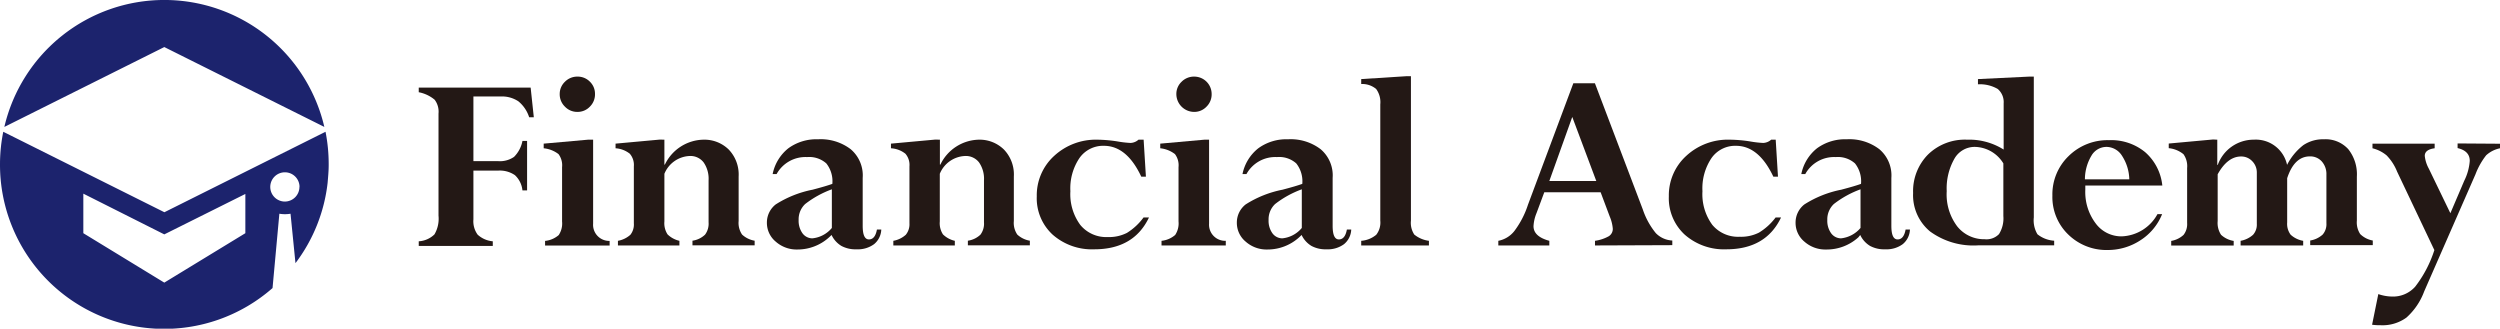
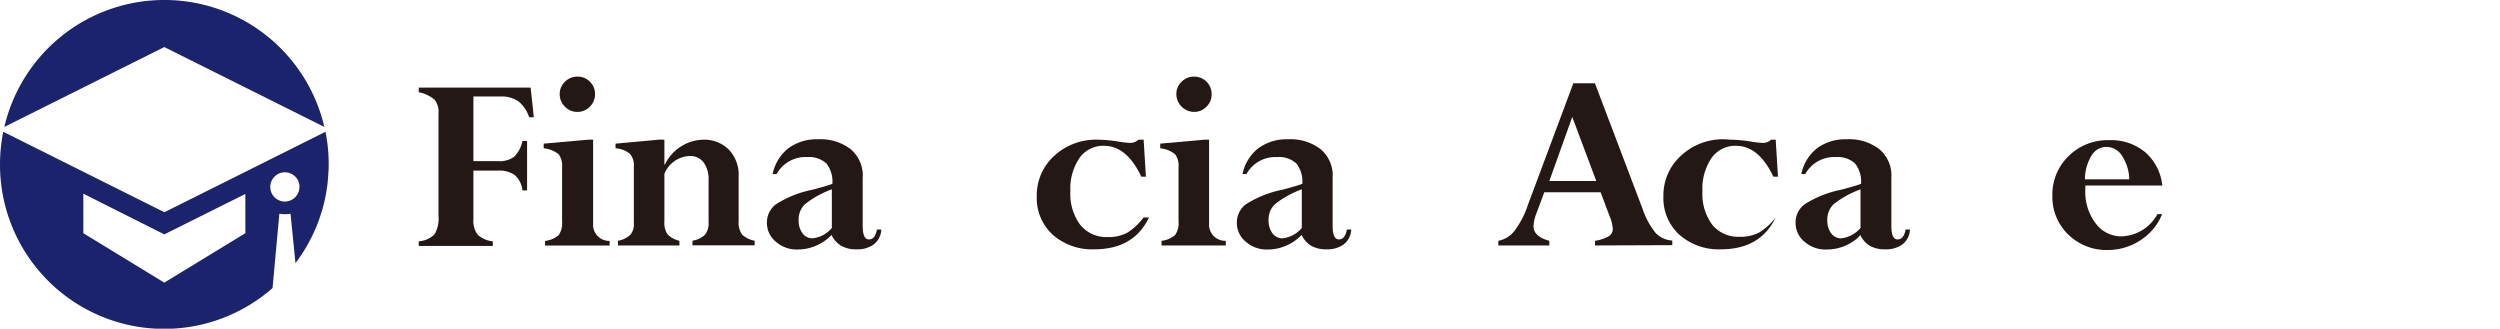
<svg xmlns="http://www.w3.org/2000/svg" viewBox="0 0 252.9 33.25">
  <defs>
    <style>.cls-1{fill:#231815;}.cls-2{fill:#1c236d;}</style>
  </defs>
  <title>fa</title>
  <g id="レイヤー_2" data-name="レイヤー 2">
    <g id="レイヤー_1-2" data-name="レイヤー 1">
      <path class="cls-1" d="M52.85,14.26h.47v5h-.47a2.43,2.43,0,0,0-.76-1.54,2.7,2.7,0,0,0-1.72-.46H47.89v4.93a2.3,2.3,0,0,0,.43,1.55,2.6,2.6,0,0,0,1.53.67v.47H42.36v-.47a2.49,2.49,0,0,0,1.59-.7,3.14,3.14,0,0,0,.41-1.89V11.49a2,2,0,0,0-.39-1.4,3.53,3.53,0,0,0-1.61-.76V8.86H53.68l.32,3h-.47a3.44,3.44,0,0,0-1.09-1.61,3,3,0,0,0-1.8-.49H47.89v6.54h2.48A2.52,2.52,0,0,0,52,15.87,3.09,3.09,0,0,0,52.85,14.26Z" />
      <path class="cls-1" d="M59.49,14.13H60v8.49a1.63,1.63,0,0,0,1.67,1.75v.47H55.14v-.47a2.49,2.49,0,0,0,1.38-.59,2.11,2.11,0,0,0,.34-1.37V16.91a1.89,1.89,0,0,0-.36-1.32A2.91,2.91,0,0,0,55,15v-.47ZM56.62,9.52a1.7,1.7,0,0,1,.53-1.25,1.74,1.74,0,0,1,1.27-.52,1.72,1.72,0,0,1,1.25.51,1.7,1.7,0,0,1,.52,1.26,1.74,1.74,0,0,1-.52,1.27,1.7,1.7,0,0,1-1.25.53,1.72,1.72,0,0,1-1.27-.53A1.74,1.74,0,0,1,56.62,9.52Z" />
      <path class="cls-1" d="M67.21,14.13v2.52h.05a4.42,4.42,0,0,1,3.9-2.52,3.51,3.51,0,0,1,2.56,1,3.65,3.65,0,0,1,1,2.73v4.5a2.09,2.09,0,0,0,.35,1.37,2.48,2.48,0,0,0,1.27.62v.47H70.05v-.47a2.33,2.33,0,0,0,1.27-.61,1.84,1.84,0,0,0,.36-1.25V18.24a2.89,2.89,0,0,0-.5-1.81,1.68,1.68,0,0,0-1.41-.65,2.89,2.89,0,0,0-2.56,1.8V22.4a2.07,2.07,0,0,0,.32,1.31,2.5,2.5,0,0,0,1.2.65v.47H62.51v-.47a2.55,2.55,0,0,0,1.26-.61,1.67,1.67,0,0,0,.35-1.16V16.83a1.74,1.74,0,0,0-.41-1.28A2.58,2.58,0,0,0,62.27,15v-.47l4.48-.41Z" />
      <path class="cls-1" d="M80.66,25.24a3.18,3.18,0,0,1-2.18-.79,2.46,2.46,0,0,1-.9-1.91,2.32,2.32,0,0,1,.89-1.86,10.83,10.83,0,0,1,3.73-1.49q1.37-.36,2-.59a2.91,2.91,0,0,0-.61-2.07,2.59,2.59,0,0,0-1.94-.64,3.33,3.33,0,0,0-3.09,1.72h-.4A4.45,4.45,0,0,1,79.75,15a4.81,4.81,0,0,1,3-.91,5,5,0,0,1,3.3,1A3.47,3.47,0,0,1,87.27,18v4.85q0,1.37.63,1.37t.81-1h.44a2,2,0,0,1-.73,1.48,2.77,2.77,0,0,1-1.77.52,3,3,0,0,1-1.53-.34,2.57,2.57,0,0,1-1-1.11l-.24.23A4.75,4.75,0,0,1,80.66,25.24Zm3.49-2.19v-3.9a10,10,0,0,0-2.7,1.49,2.12,2.12,0,0,0-.66,1.61,2.17,2.17,0,0,0,.39,1.35,1.24,1.24,0,0,0,1,.51A2.94,2.94,0,0,0,84.15,23.06Z" />
-       <path class="cls-1" d="M95.08,14.13v2.52h.05A4.42,4.42,0,0,1,99,14.13a3.51,3.51,0,0,1,2.56,1,3.64,3.64,0,0,1,1,2.73v4.5a2.09,2.09,0,0,0,.35,1.37,2.48,2.48,0,0,0,1.27.62v.47H97.91v-.47a2.33,2.33,0,0,0,1.27-.61,1.84,1.84,0,0,0,.36-1.25V18.24a2.89,2.89,0,0,0-.5-1.81,1.68,1.68,0,0,0-1.41-.65,2.89,2.89,0,0,0-2.56,1.8V22.4a2.07,2.07,0,0,0,.32,1.31,2.49,2.49,0,0,0,1.2.65v.47H90.37v-.47a2.54,2.54,0,0,0,1.26-.61A1.67,1.67,0,0,0,92,22.59V16.83a1.73,1.73,0,0,0-.41-1.28A2.57,2.57,0,0,0,90.13,15v-.47l4.48-.41Z" />
      <path class="cls-1" d="M115.69,14.13l.23,3.74h-.47q-1.46-3.12-3.78-3.12A2.92,2.92,0,0,0,109.19,16a5.48,5.48,0,0,0-.91,3.34,5.24,5.24,0,0,0,1,3.41,3.39,3.39,0,0,0,2.78,1.23,4,4,0,0,0,1.94-.42A6,6,0,0,0,115.68,22h.55q-1.53,3.22-5.54,3.22a6,6,0,0,1-4.2-1.48,5,5,0,0,1-1.61-3.88,5.39,5.39,0,0,1,1.77-4.1A6.21,6.21,0,0,1,111,14.13a14.09,14.09,0,0,1,2,.17,10.57,10.57,0,0,0,1.36.16,1.27,1.27,0,0,0,.81-.33Z" />
      <path class="cls-1" d="M121.84,14.13h.47v8.49A1.63,1.63,0,0,0,124,24.36v.47H117.5v-.47a2.49,2.49,0,0,0,1.38-.59,2.11,2.11,0,0,0,.34-1.37V16.91a1.89,1.89,0,0,0-.36-1.32,2.91,2.91,0,0,0-1.49-.59v-.47ZM119,9.52a1.69,1.69,0,0,1,.53-1.25,1.75,1.75,0,0,1,1.27-.52,1.76,1.76,0,0,1,1.77,1.77,1.74,1.74,0,0,1-.52,1.27,1.7,1.7,0,0,1-1.25.53,1.81,1.81,0,0,1-1.8-1.8Z" />
      <path class="cls-1" d="M128.2,25.24a3.18,3.18,0,0,1-2.18-.79,2.46,2.46,0,0,1-.9-1.91,2.32,2.32,0,0,1,.89-1.86,10.83,10.83,0,0,1,3.73-1.49q1.37-.36,2-.59a2.92,2.92,0,0,0-.61-2.07,2.59,2.59,0,0,0-1.95-.64,3.33,3.33,0,0,0-3.09,1.72h-.4A4.45,4.45,0,0,1,127.29,15a4.81,4.81,0,0,1,3-.91,5,5,0,0,1,3.3,1A3.47,3.47,0,0,1,134.81,18v4.85q0,1.37.63,1.37t.81-1h.44a2,2,0,0,1-.73,1.48,2.77,2.77,0,0,1-1.77.52,3,3,0,0,1-1.52-.34,2.57,2.57,0,0,1-1-1.11l-.24.23A4.75,4.75,0,0,1,128.2,25.24Zm3.49-2.19v-3.9a9.94,9.94,0,0,0-2.7,1.49,2.12,2.12,0,0,0-.66,1.61,2.17,2.17,0,0,0,.39,1.35,1.24,1.24,0,0,0,1,.51A2.94,2.94,0,0,0,131.69,23.06Z" />
-       <path class="cls-1" d="M137.7,24.83v-.47a2.68,2.68,0,0,0,1.52-.61,2,2,0,0,0,.41-1.43V10.56A2.26,2.26,0,0,0,139.21,9a2.2,2.2,0,0,0-1.51-.5V8l4.56-.29h.47V22.32a2.15,2.15,0,0,0,.34,1.41,2.94,2.94,0,0,0,1.48.63v.47Z" />
      <path class="cls-1" d="M161.35,24.83v-.47a4,4,0,0,0,1.39-.46.87.87,0,0,0,.41-.77,4,4,0,0,0-.31-1.23l-.92-2.45h-5.7l-.79,2.12a4,4,0,0,0-.3,1.31q0,1.05,1.6,1.48v.47h-5.16v-.47a2.71,2.71,0,0,0,1.63-1,9.08,9.08,0,0,0,1.37-2.65l4.59-12.29h2.18l4.85,12.78a7.59,7.59,0,0,0,1.31,2.38,2.48,2.48,0,0,0,1.67.75v.47Zm-4.62-6.52h4.75l-2.43-6.48Z" />
-       <path class="cls-1" d="M179.63,14.13l.23,3.74h-.47q-1.47-3.12-3.78-3.12A2.92,2.92,0,0,0,173.13,16a5.48,5.48,0,0,0-.91,3.34,5.24,5.24,0,0,0,1,3.41A3.39,3.39,0,0,0,176,23.95a4,4,0,0,0,1.94-.42A6,6,0,0,0,179.62,22h.55q-1.53,3.22-5.54,3.22a6,6,0,0,1-4.2-1.48,5,5,0,0,1-1.61-3.88,5.39,5.39,0,0,1,1.77-4.1A6.21,6.21,0,0,1,175,14.13a14.07,14.07,0,0,1,2,.17,10.57,10.57,0,0,0,1.36.16,1.27,1.27,0,0,0,.81-.33Z" />
+       <path class="cls-1" d="M179.63,14.13l.23,3.74h-.47q-1.47-3.12-3.78-3.12A2.92,2.92,0,0,0,173.13,16a5.48,5.48,0,0,0-.91,3.34,5.24,5.24,0,0,0,1,3.41A3.39,3.39,0,0,0,176,23.95a4,4,0,0,0,1.94-.42A6,6,0,0,0,179.62,22q-1.53,3.22-5.54,3.22a6,6,0,0,1-4.2-1.48,5,5,0,0,1-1.61-3.88,5.39,5.39,0,0,1,1.77-4.1A6.21,6.21,0,0,1,175,14.13a14.07,14.07,0,0,1,2,.17,10.57,10.57,0,0,0,1.36.16,1.27,1.27,0,0,0,.81-.33Z" />
      <path class="cls-1" d="M184.72,25.24a3.18,3.18,0,0,1-2.18-.79,2.46,2.46,0,0,1-.9-1.91,2.32,2.32,0,0,1,.89-1.86,10.84,10.84,0,0,1,3.73-1.49q1.37-.36,2-.59a2.91,2.91,0,0,0-.61-2.07,2.59,2.59,0,0,0-1.94-.64,3.33,3.33,0,0,0-3.09,1.72h-.4A4.45,4.45,0,0,1,183.81,15a4.82,4.82,0,0,1,3-.91,5,5,0,0,1,3.3,1A3.47,3.47,0,0,1,191.33,18v4.85q0,1.37.63,1.37t.81-1h.44a2,2,0,0,1-.73,1.48,2.77,2.77,0,0,1-1.77.52,3,3,0,0,1-1.53-.34,2.57,2.57,0,0,1-1-1.11L188,24A4.75,4.75,0,0,1,184.72,25.24Zm3.49-2.19v-3.9a9.94,9.94,0,0,0-2.7,1.49,2.13,2.13,0,0,0-.66,1.61,2.17,2.17,0,0,0,.39,1.35,1.24,1.24,0,0,0,1,.51A3,3,0,0,0,188.21,23.06Z" />
-       <path class="cls-1" d="M205.27,7.75h.47V22a2.74,2.74,0,0,0,.37,1.7,3,3,0,0,0,1.69.65v.47h-7.7a7.43,7.43,0,0,1-4.86-1.41,4.76,4.76,0,0,1-1.71-3.88,5.27,5.27,0,0,1,1.51-3.9A5.34,5.34,0,0,1,199,14.13a6.54,6.54,0,0,1,3.69,1V10.45A1.74,1.74,0,0,0,202.09,9a3.59,3.59,0,0,0-2-.47V8Zm-2.61,14.11V16.53a3.45,3.45,0,0,0-2.89-1.67,2.35,2.35,0,0,0-2.07,1.21,6.06,6.06,0,0,0-.77,3.27A5.36,5.36,0,0,0,198,22.91a3.47,3.47,0,0,0,2.77,1.29,1.76,1.76,0,0,0,1.45-.52A3,3,0,0,0,202.66,21.86Z" />
      <path class="cls-1" d="M218.25,21.66h.47a5.62,5.62,0,0,1-2.17,2.63,6,6,0,0,1-3.33,1,5.52,5.52,0,0,1-4-1.57,5.26,5.26,0,0,1-1.6-3.93,5.38,5.38,0,0,1,1.64-4,5.6,5.6,0,0,1,4.08-1.61A5.4,5.4,0,0,1,217,15.39a5.18,5.18,0,0,1,1.74,3.38h-7.79c0,.14,0,.28,0,.43a5.26,5.26,0,0,0,1.05,3.4,3.22,3.22,0,0,0,2.61,1.31A4.3,4.3,0,0,0,218.25,21.66Zm-7.34-3.52h4.49a4.55,4.55,0,0,0-.73-2.37,1.88,1.88,0,0,0-1.58-.91,1.76,1.76,0,0,0-1.52.89A4.68,4.68,0,0,0,210.91,18.14Z" />
-       <path class="cls-1" d="M224.3,14.13v2.55h.05A3.86,3.86,0,0,1,228,14.13a3.23,3.23,0,0,1,3.36,2.55,5.92,5.92,0,0,1,1.65-2,3.57,3.57,0,0,1,2.08-.59,3.1,3.1,0,0,1,2.46,1,4.08,4.08,0,0,1,.87,2.78v4.45a2.14,2.14,0,0,0,.34,1.36,2.41,2.41,0,0,0,1.27.65v.47h-6.33v-.47a2.46,2.46,0,0,0,1.26-.6,1.6,1.6,0,0,0,.38-1.15V17.67a1.91,1.91,0,0,0-.47-1.34,1.56,1.56,0,0,0-1.2-.51q-1.58,0-2.3,2.21v4.48a1.83,1.83,0,0,0,.35,1.23,2.47,2.47,0,0,0,1.27.62v.47h-6.33v-.47a2.54,2.54,0,0,0,1.26-.61,1.54,1.54,0,0,0,.38-1.11V17.49a1.63,1.63,0,0,0-.47-1.19,1.52,1.52,0,0,0-1.12-.47q-1.37,0-2.37,1.8v4.73a2.19,2.19,0,0,0,.34,1.39,2.44,2.44,0,0,0,1.28.62v.47h-6.32v-.47a2.42,2.42,0,0,0,1.25-.61,1.77,1.77,0,0,0,.36-1.21V17a2.08,2.08,0,0,0-.37-1.4,2.76,2.76,0,0,0-1.49-.61v-.47l4.48-.41Z" />
-       <path class="cls-1" d="M252.9,14.54V15a2.94,2.94,0,0,0-1.4.71,7.33,7.33,0,0,0-1.08,1.92l-5.19,11.85a6.63,6.63,0,0,1-1.8,2.65,4.11,4.11,0,0,1-2.6.77,6.08,6.08,0,0,1-.87-.05l.63-3.1A4.47,4.47,0,0,0,242,30a3,3,0,0,0,2.32-1,12.08,12.08,0,0,0,1.94-3.7l-3.77-7.94a5,5,0,0,0-1.06-1.64A3.56,3.56,0,0,0,240,15v-.47h6.29V15q-1,.13-1,.77a3.38,3.38,0,0,0,.41,1.29l2.18,4.51,1.41-3.3a5.33,5.33,0,0,0,.55-2q0-1-1.23-1.29v-.47Z" />
      <path class="cls-2" d="M16.62,4.76.44,12.84a16.62,16.62,0,0,1,32.37,0ZM33.25,16.62s0,.06,0,.09c0,.59-.06,1.2-.11,1.8a16.51,16.51,0,0,1-3.25,8.11l-.5-5a3.41,3.41,0,0,1-1.13,0l-.69,7.52A16.61,16.61,0,0,1,0,16.62a16.74,16.74,0,0,1,.33-3.29l16.3,8.14h0l16.3-8.14A16.74,16.74,0,0,1,33.25,16.62Zm-8.43,3-8.2,4.09L8.43,19.59v4l8.19,5,8.2-5Zm5.48-.71a1.48,1.48,0,1,0-1.48,1.48A1.48,1.48,0,0,0,30.29,18.88Z" />
    </g>
  </g>
</svg>